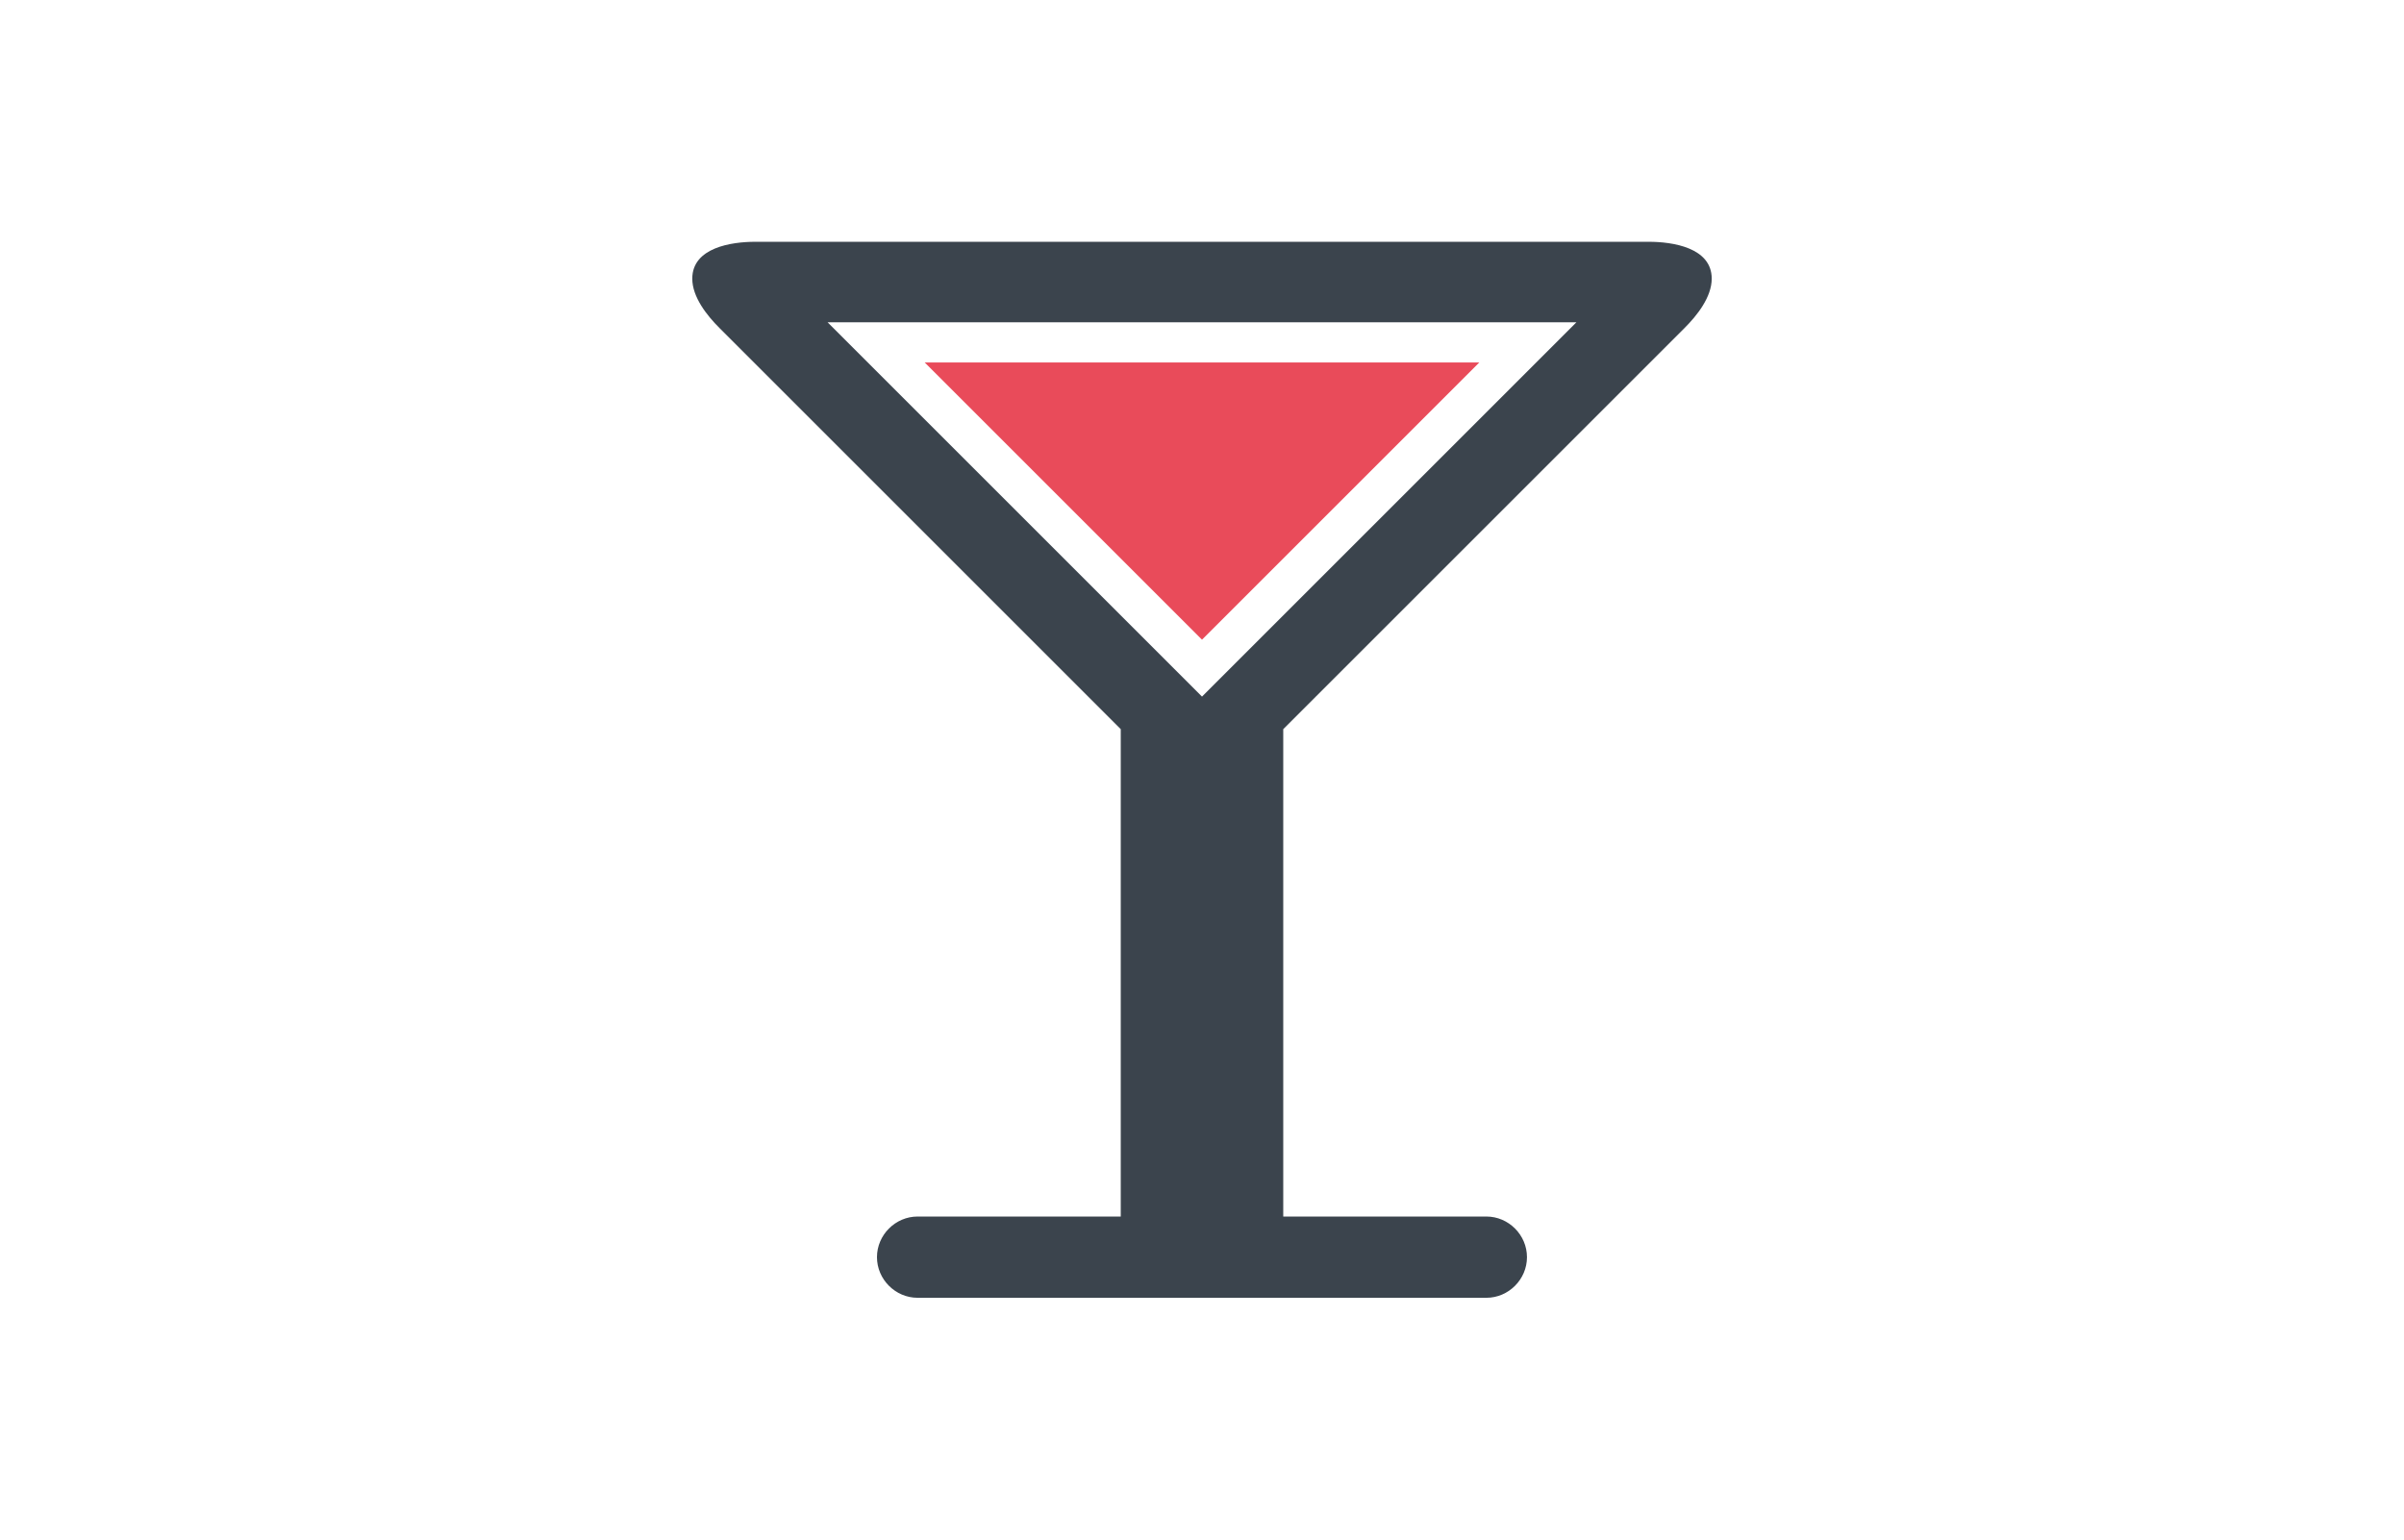
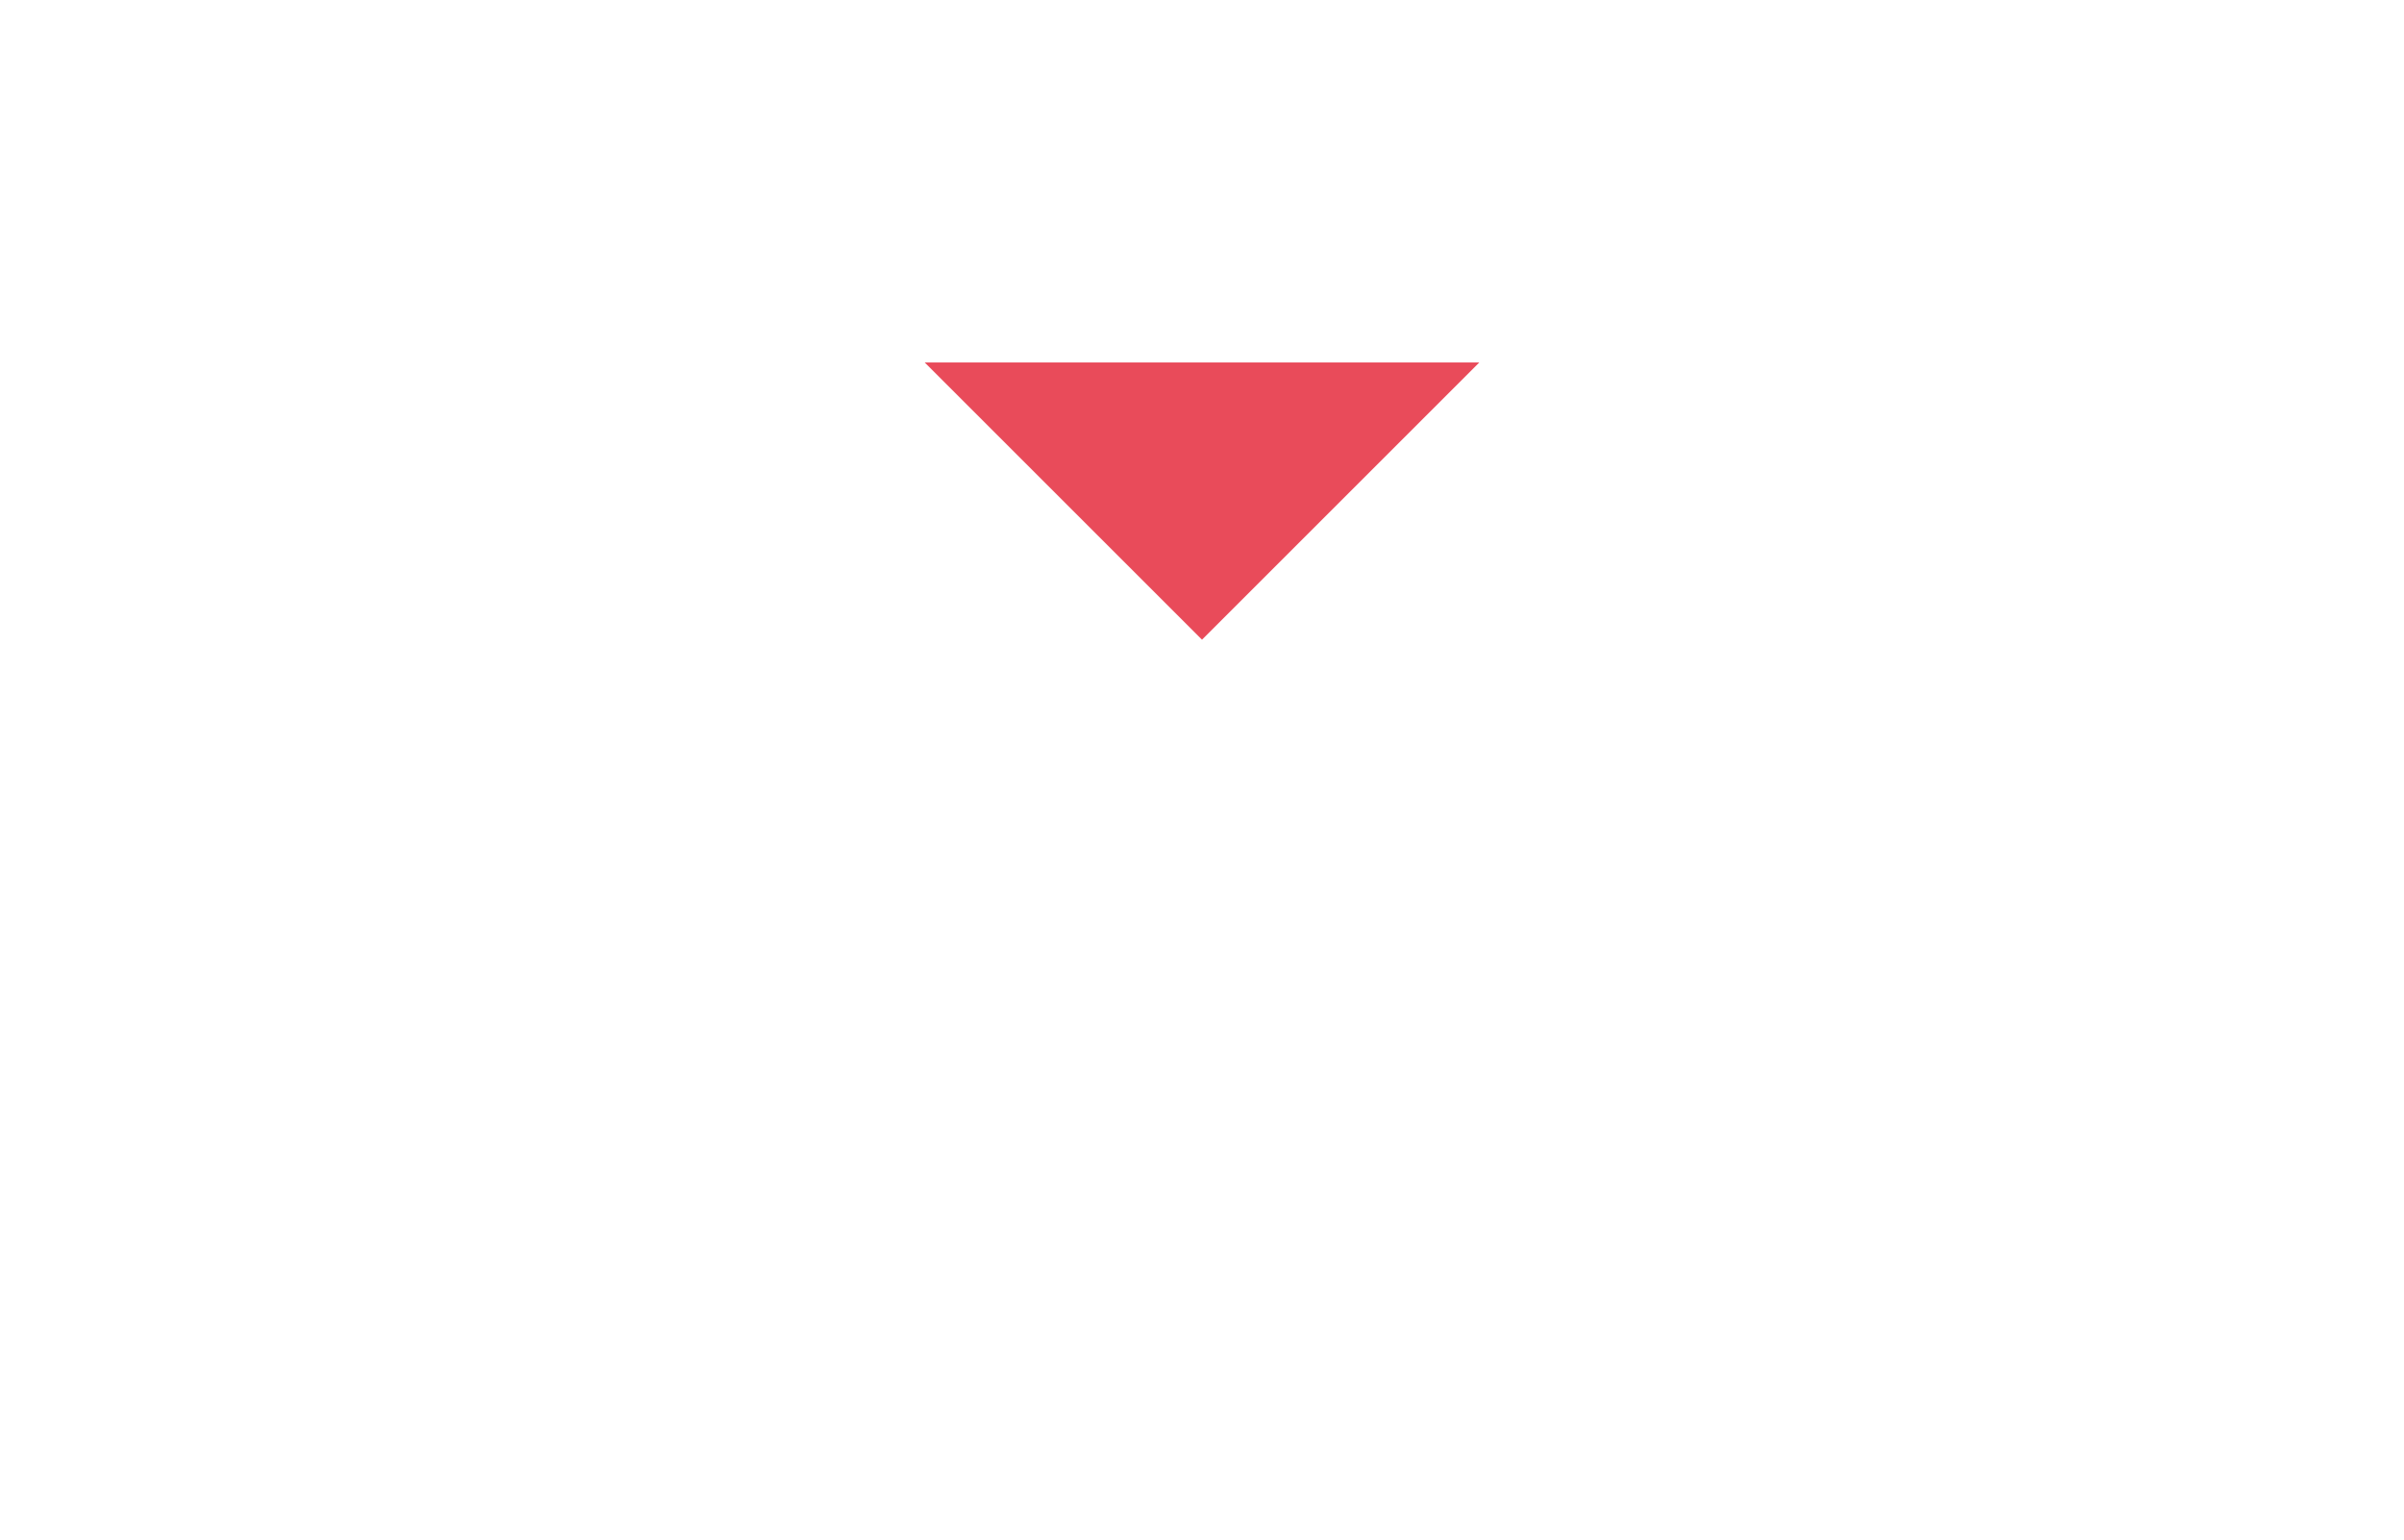
<svg xmlns="http://www.w3.org/2000/svg" version="1.1" id="Calque_7" x="0px" y="0px" width="128px" height="82px" viewBox="0 0 128 82" enable-background="new 0 0 128 82" xml:space="preserve">
  <g>
    <g>
-       <path fill="#3B444D" d="M89.688,17.476c0.676-0.674,1.452-1.656,1.452-2.635c0-1.657-2.093-1.963-3.345-1.963H40.205    c-1.251,0-3.345,0.306-3.345,1.963c0,0.979,0.777,1.961,1.454,2.635l21.36,21.36v25.958H48.858c-1.183,0-2.164,0.981-2.164,2.164    s0.98,2.164,2.164,2.164h30.284c1.182,0,2.161-0.981,2.161-2.164s-0.979-2.164-2.161-2.164H68.326V38.836L89.688,17.476z     M65.516,35.586L64,37.102l-1.515-1.516L47.722,20.823l-3.659-3.659h5.174h29.527h5.173l-3.657,3.659L65.516,35.586z" />
-     </g>
+       </g>
    <polygon fill="#E94B5A" points="64,34.07 78.764,19.307 49.237,19.307  " />
  </g>
</svg>